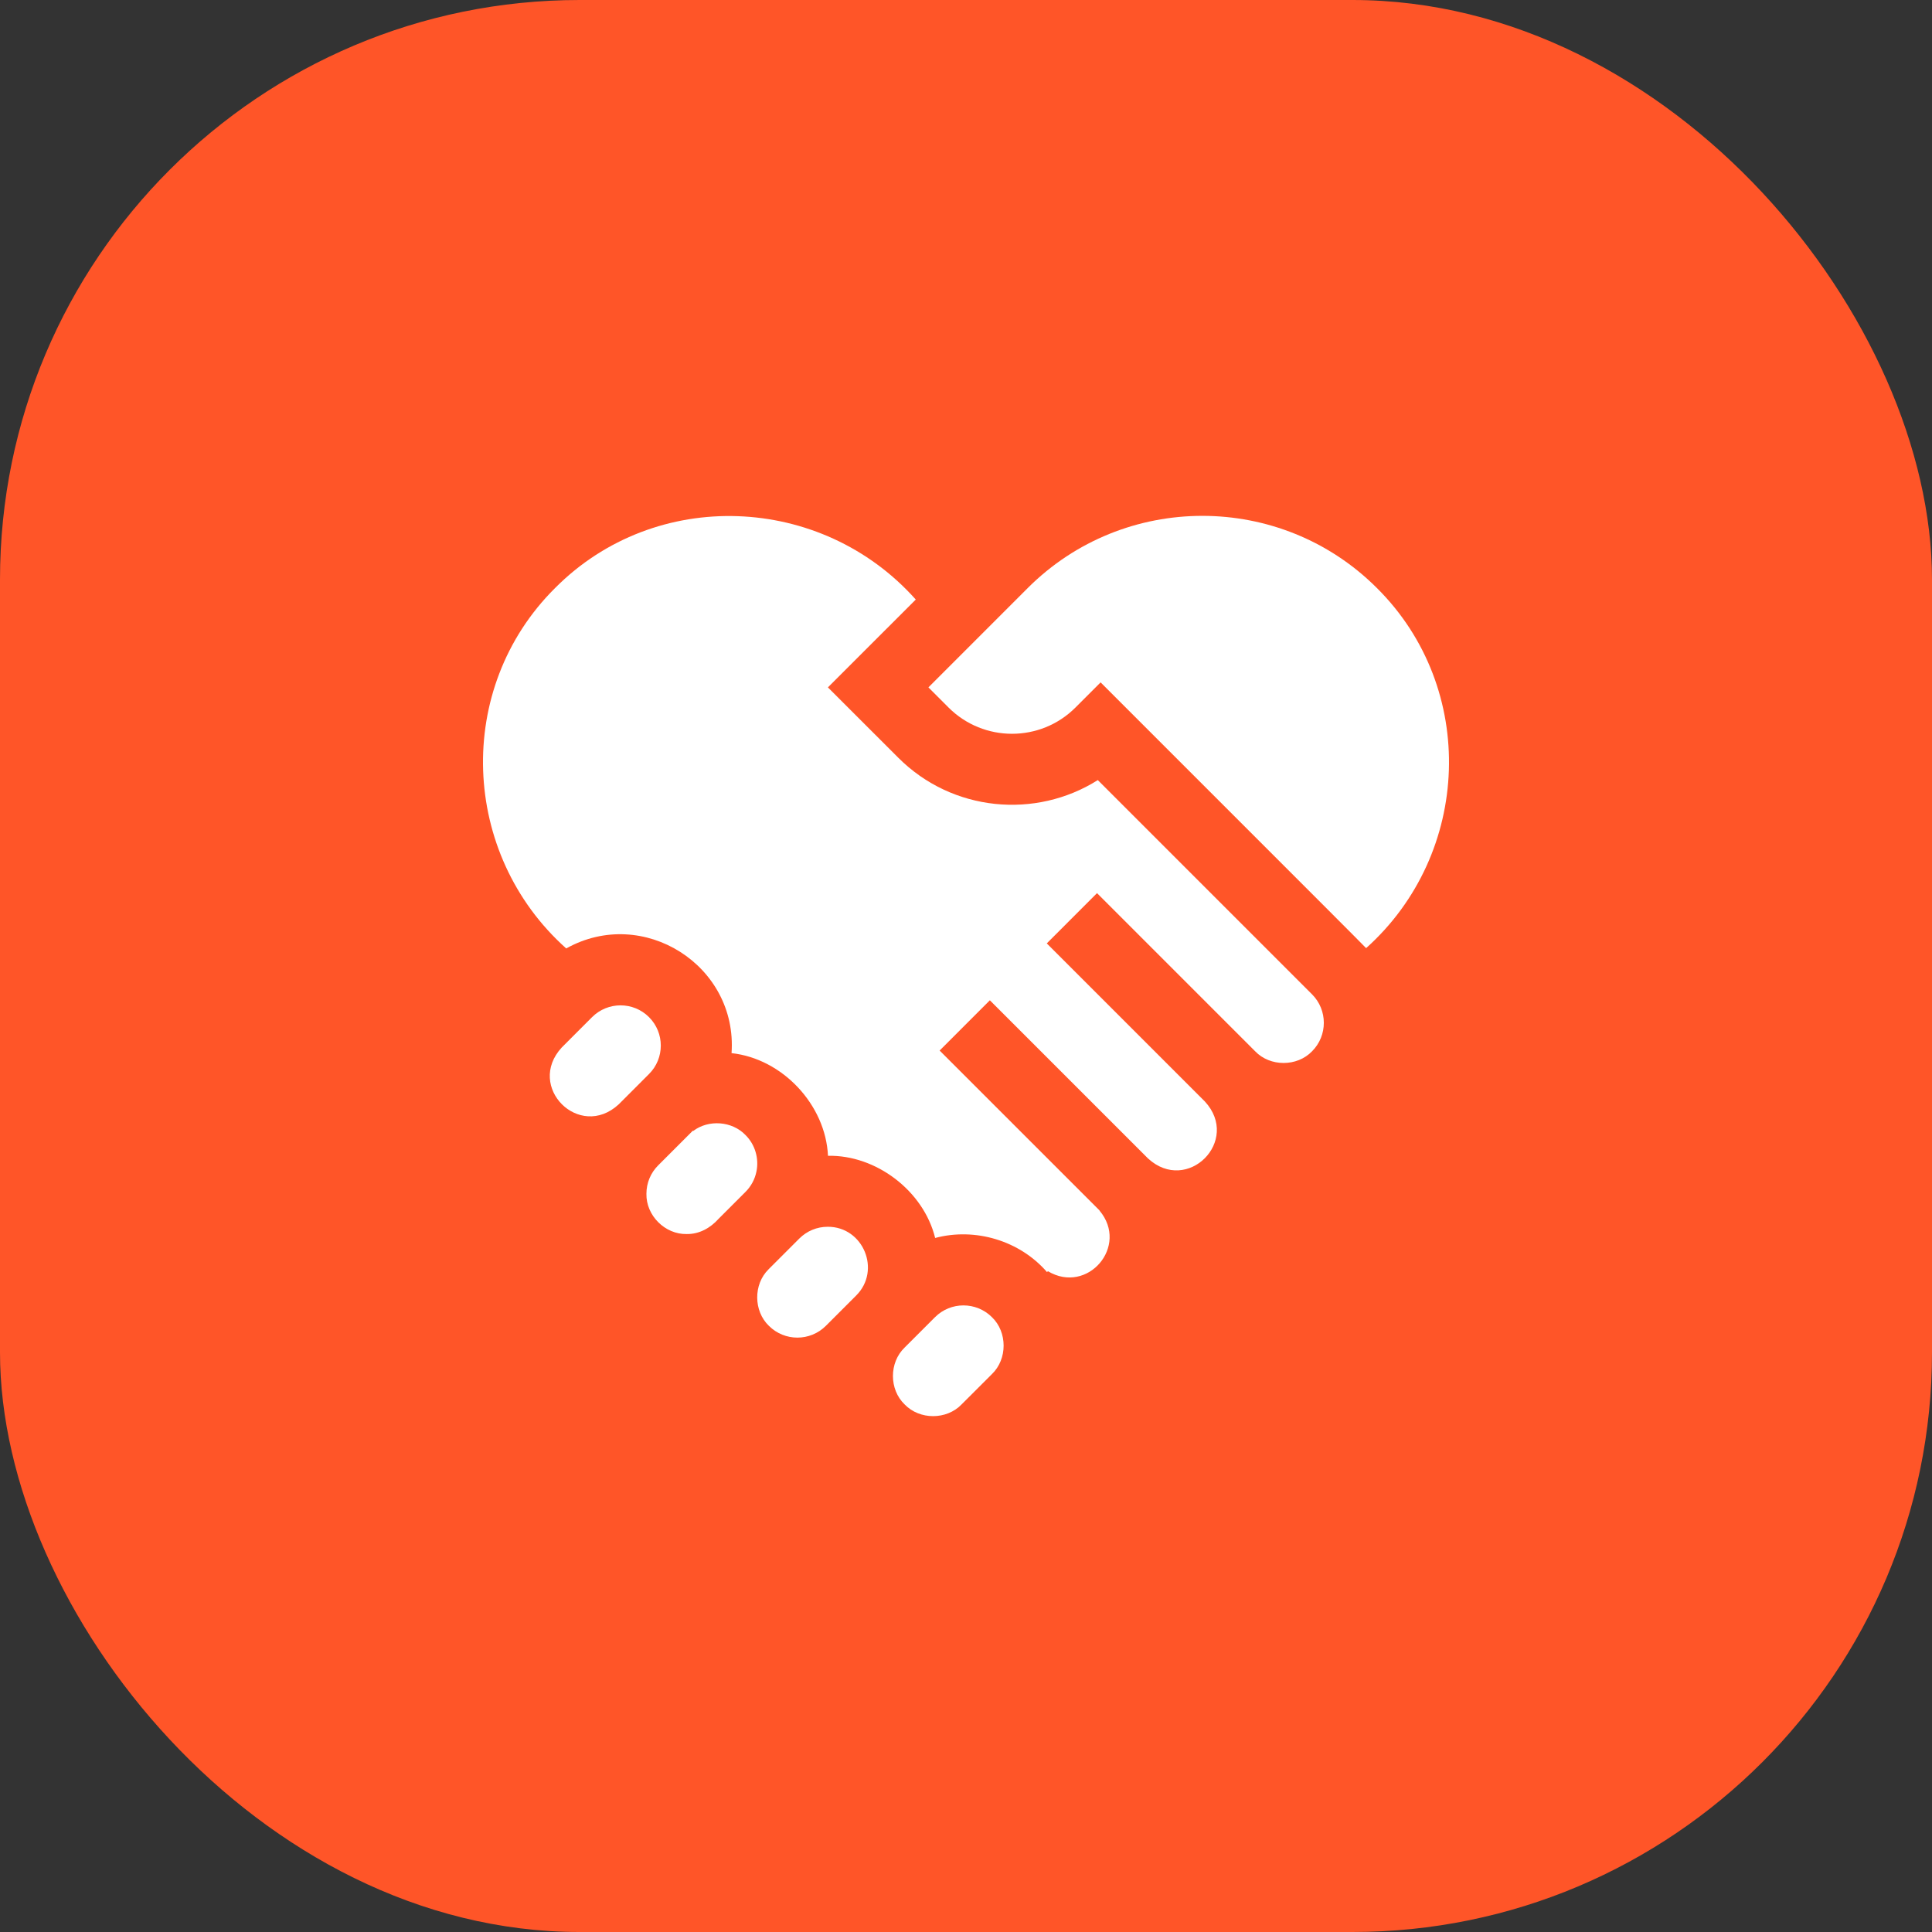
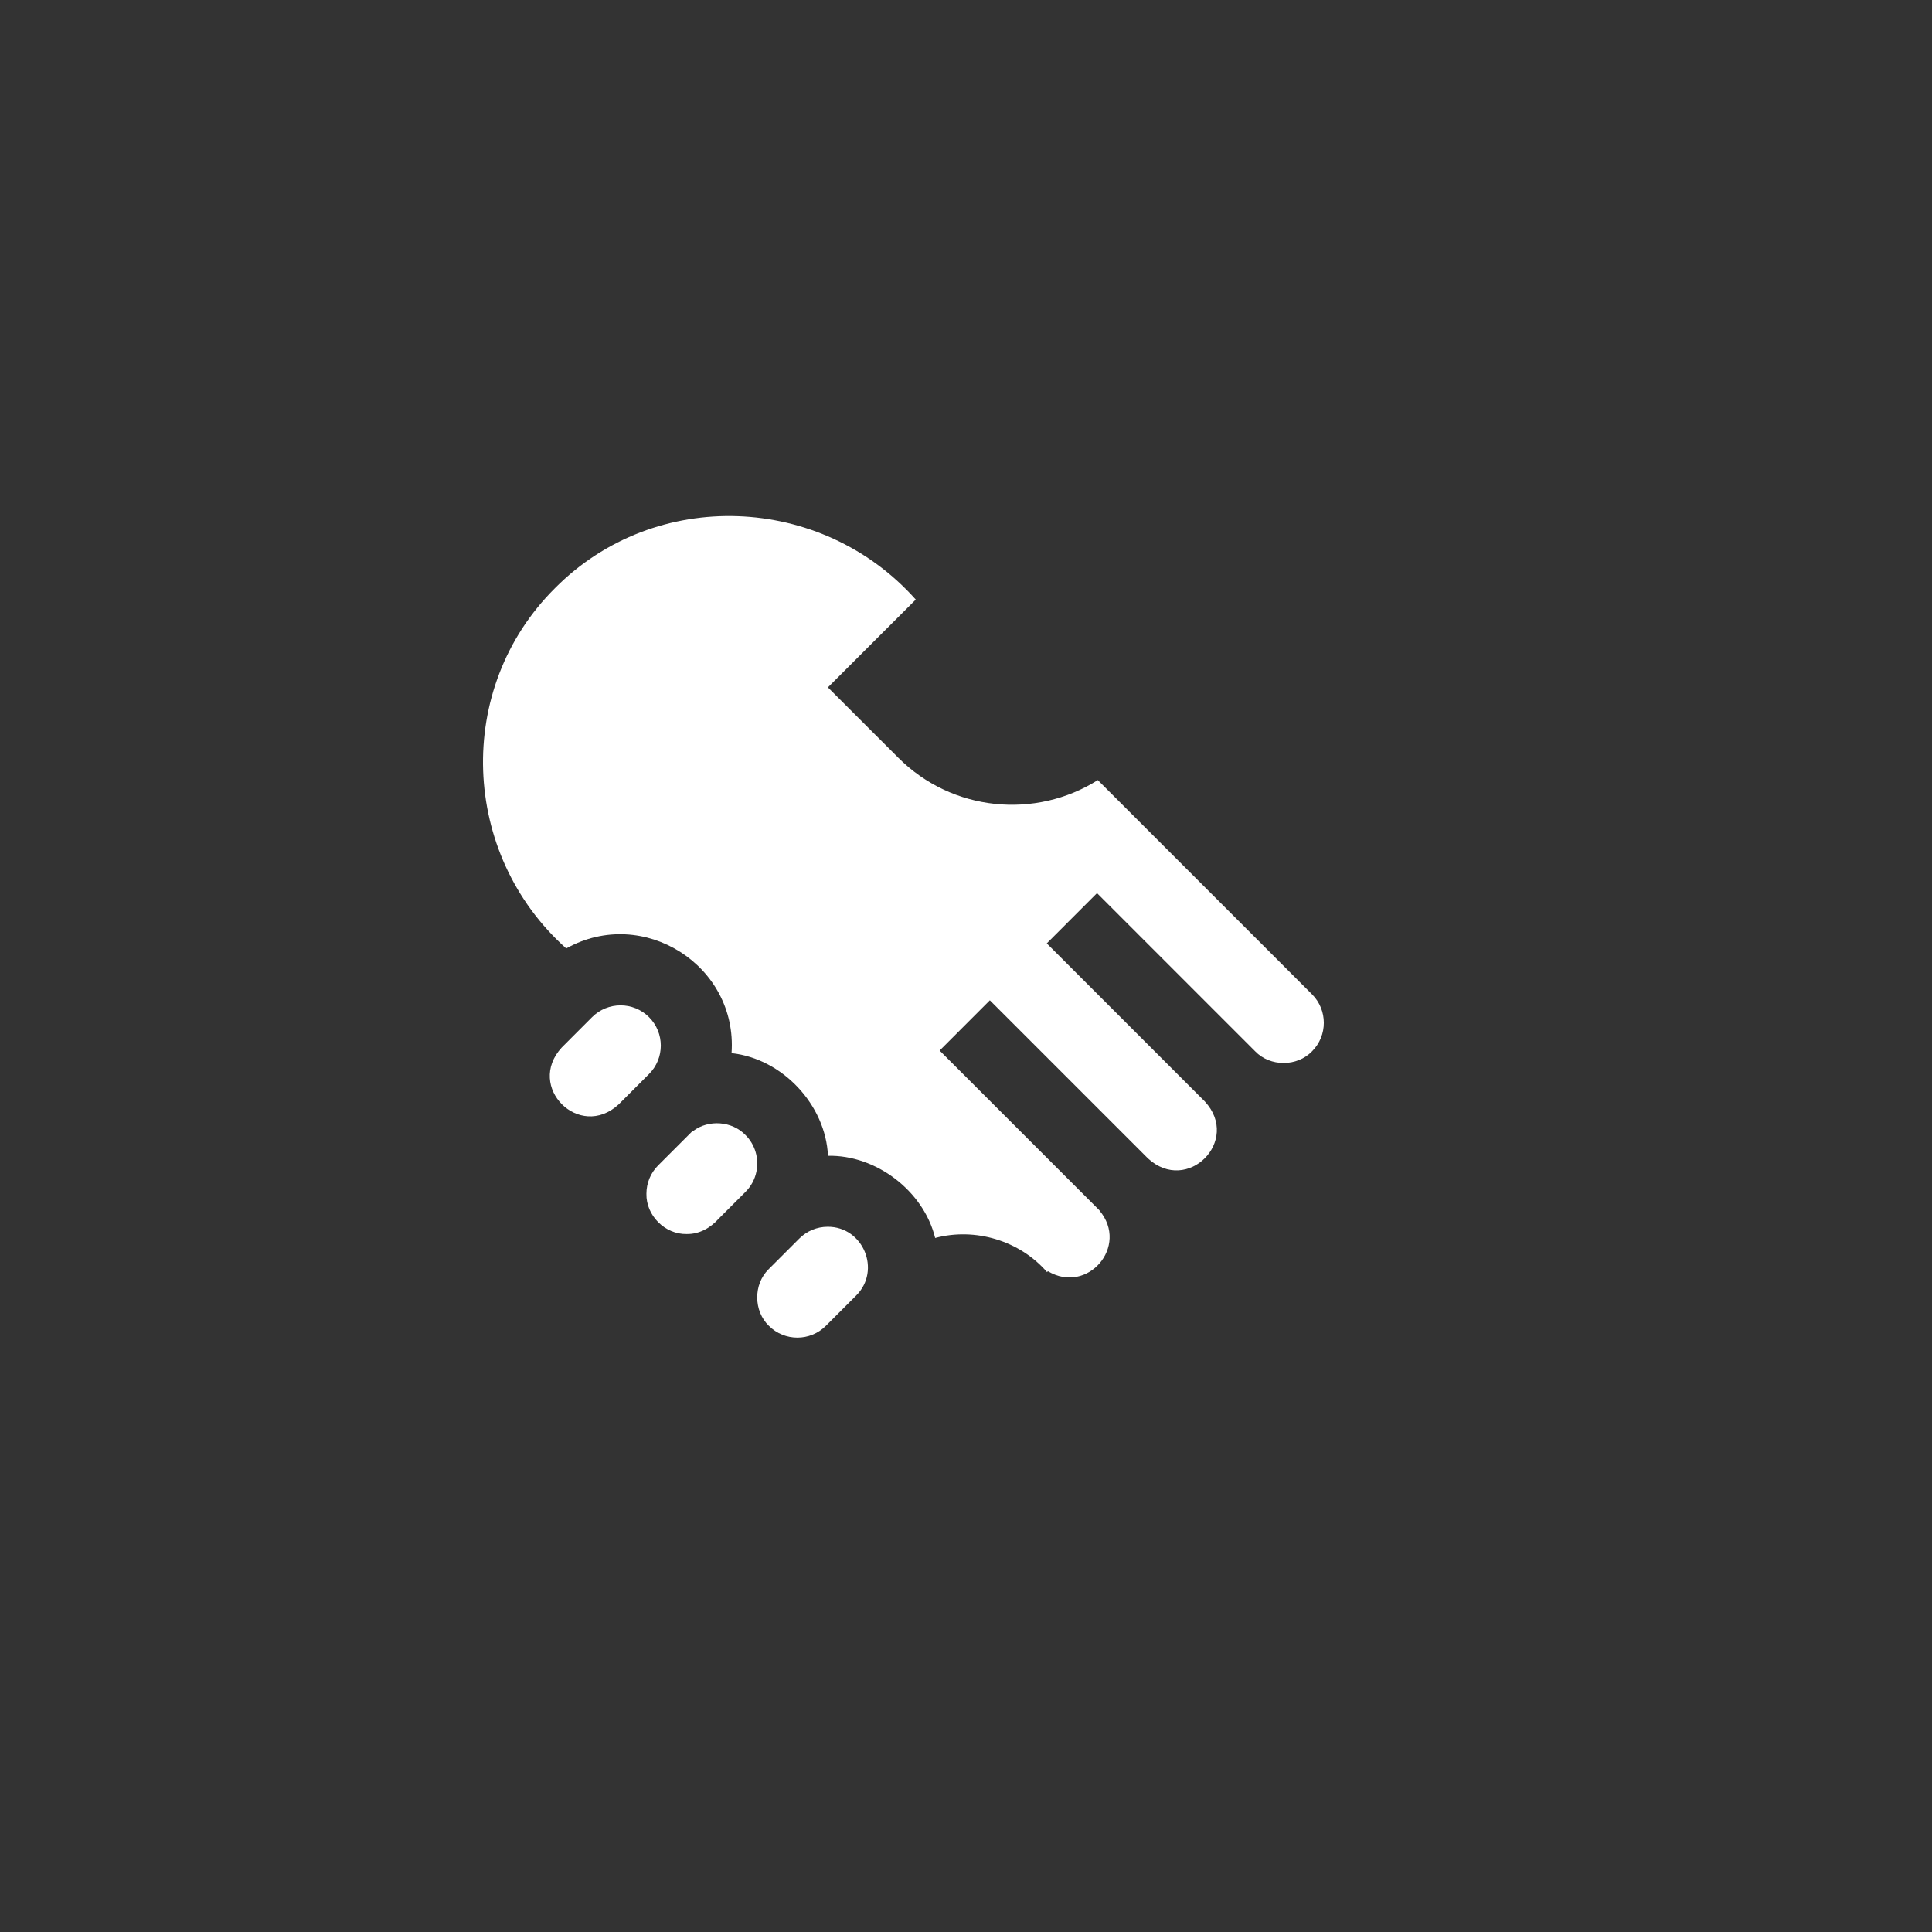
<svg xmlns="http://www.w3.org/2000/svg" width="80" height="80" viewBox="0 0 80 80" fill="none">
  <rect x="0" y="0" width="80" height="80" fill="#333333" stroke="none" />
-   <rect width="80" height="80" rx="24" fill="#FF5528" />
  <g clip-path="url(#clip0_218_2568)">
    <path d="M30.868 46.998C30.313 46.42 29.341 46.348 28.706 46.83L28.69 46.819L27.254 48.255C26.939 48.569 26.767 48.988 26.767 49.433C26.748 50.33 27.537 51.118 28.433 51.099C28.954 51.108 29.419 50.847 29.759 50.464L30.868 49.355C31.101 49.122 31.256 48.833 31.321 48.518C31.437 47.974 31.266 47.39 30.868 46.998ZM26.874 42.117C26.224 41.467 25.168 41.467 24.517 42.117C24.366 42.269 23.434 43.201 23.261 43.374C21.762 45.001 23.989 47.229 25.617 45.731L26.874 44.473C27.525 43.824 27.525 42.767 26.874 42.117ZM34.275 50.798C33.83 50.798 33.411 50.972 33.096 51.287L31.839 52.544C31.833 52.55 31.827 52.556 31.821 52.563C31.191 53.185 31.201 54.288 31.839 54.901C32.489 55.55 33.547 55.55 34.196 54.901L35.454 53.643C36.496 52.603 35.747 50.793 34.275 50.798ZM45.458 32.302C42.885 33.924 39.436 33.616 37.197 31.377L34.282 28.463L37.92 24.826C34.013 20.441 27.142 20.163 22.984 24.35C18.802 28.503 19.07 35.365 23.446 39.273C26.632 37.493 30.55 39.98 30.292 43.608C32.402 43.837 34.188 45.749 34.285 47.859C36.269 47.817 38.24 49.303 38.723 51.262C40.375 50.82 42.226 51.368 43.357 52.677L43.39 52.637C45.03 53.622 46.765 51.6 45.528 50.127L45.531 50.123C45.506 50.098 38.908 43.501 38.908 43.501L40.988 41.42L47.536 47.968C49.163 49.467 51.391 47.238 49.892 45.611L43.345 39.064L45.425 36.983L51.973 43.531C52.593 44.177 53.71 44.177 54.33 43.531C54.979 42.881 54.979 41.824 54.33 41.174L45.458 32.302Z" fill="white" />
-     <path d="M57.016 24.35C53.029 20.364 46.543 20.364 42.556 24.35C41.781 25.126 39.176 27.731 38.444 28.463L39.277 29.297C40.727 30.747 43.084 30.747 44.533 29.297L45.574 28.256C46.127 28.816 56.283 38.954 56.568 39.26C60.933 35.35 61.191 28.498 57.016 24.35ZM41.074 54.541C40.423 53.892 39.367 53.891 38.717 54.541L37.46 55.798C36.813 56.419 36.813 57.535 37.46 58.155C38.081 58.801 39.196 58.8 39.816 58.155L41.074 56.898C41.719 56.278 41.719 55.159 41.074 54.541Z" fill="white" />
  </g>
  <defs>
    <clipPath id="clip0_218_2568">
      <rect width="40" height="40" fill="white" transform="translate(20 20)" />
    </clipPath>
  </defs>
</svg>